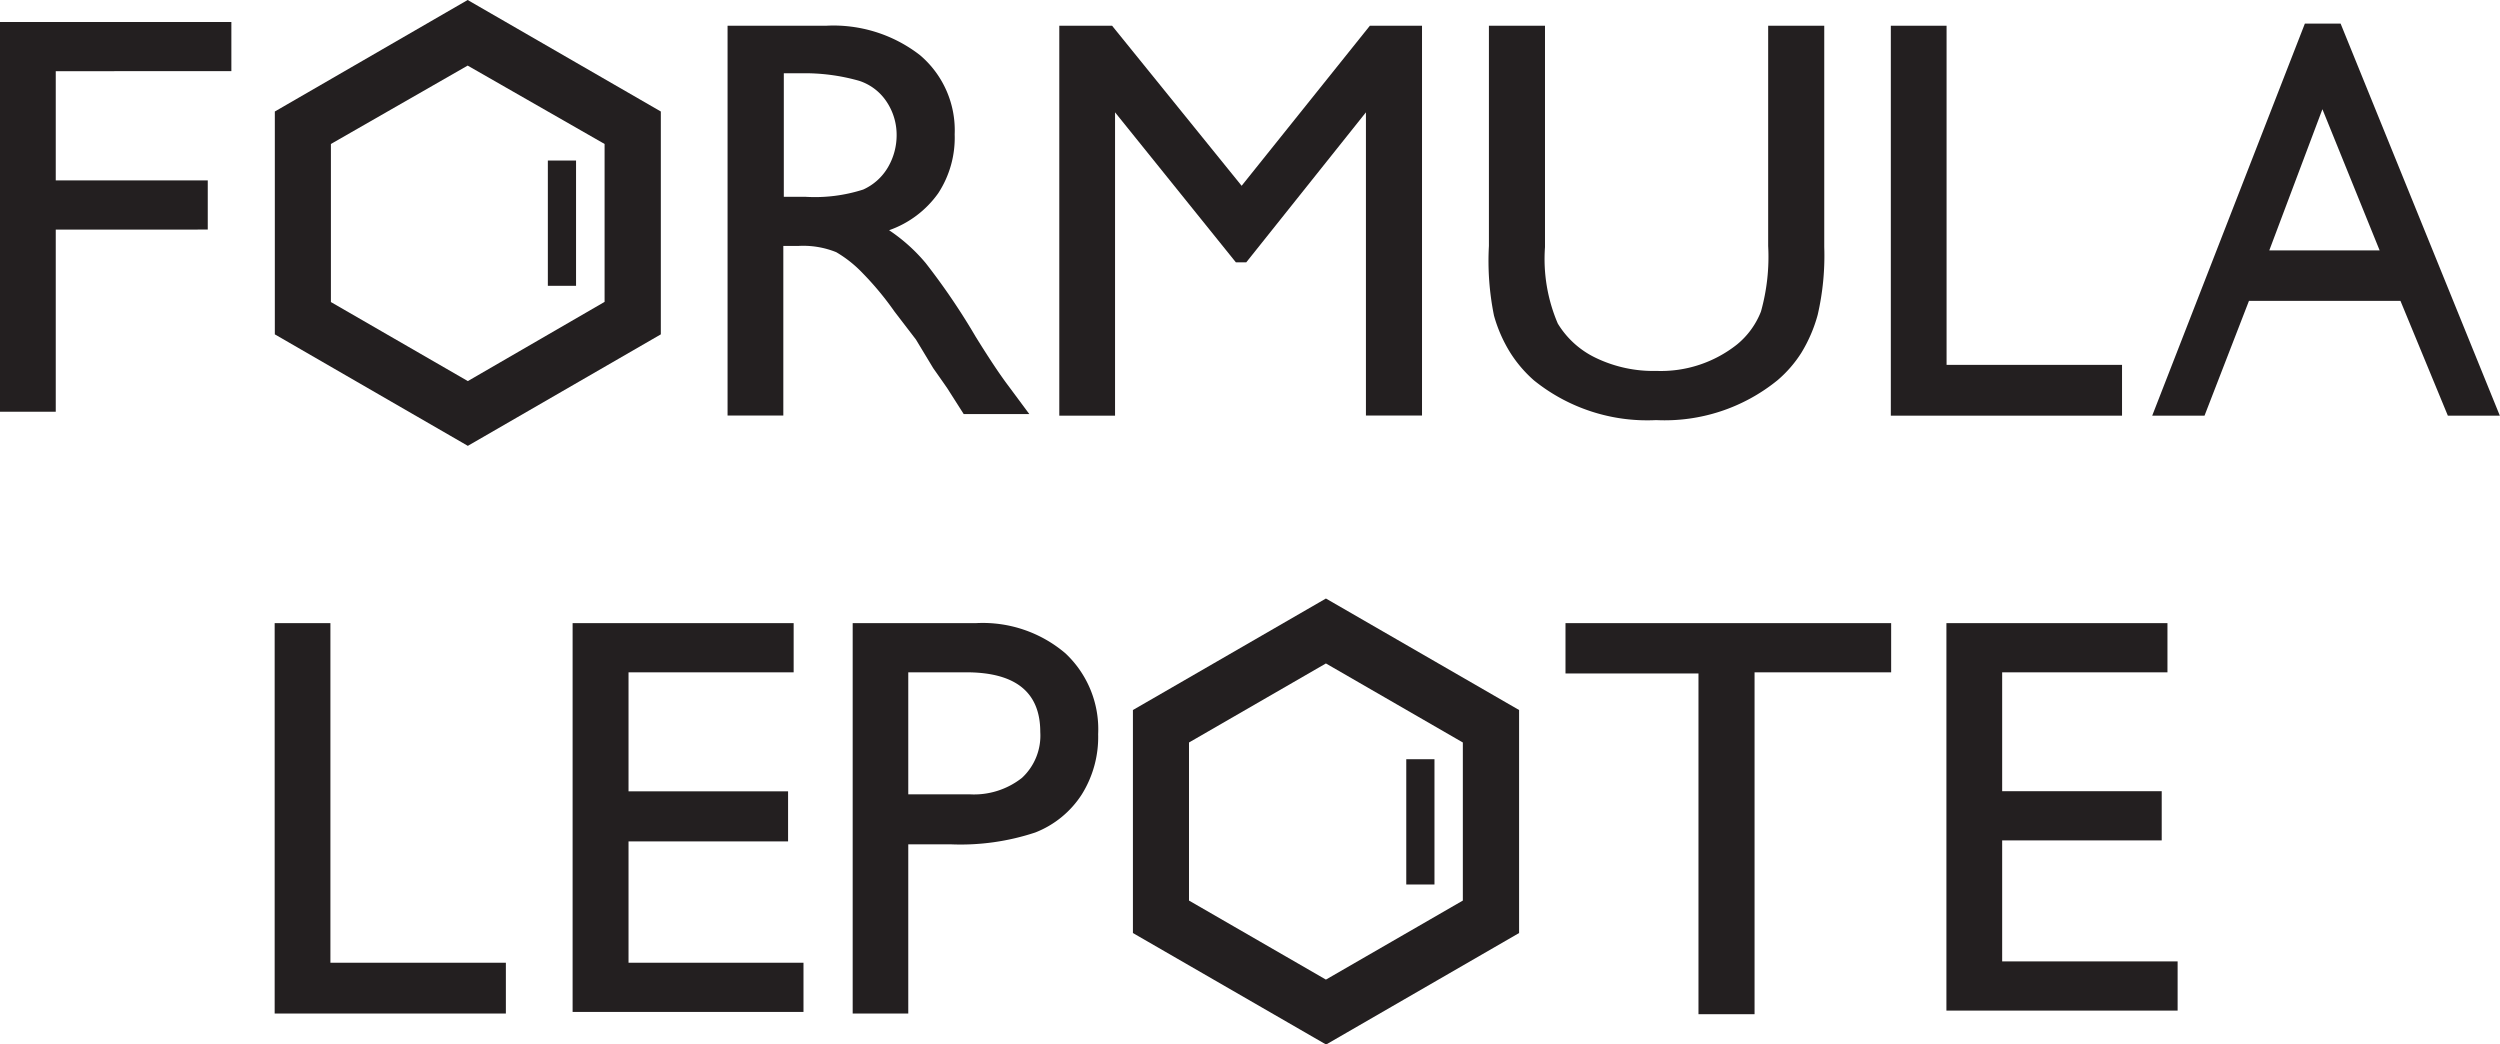
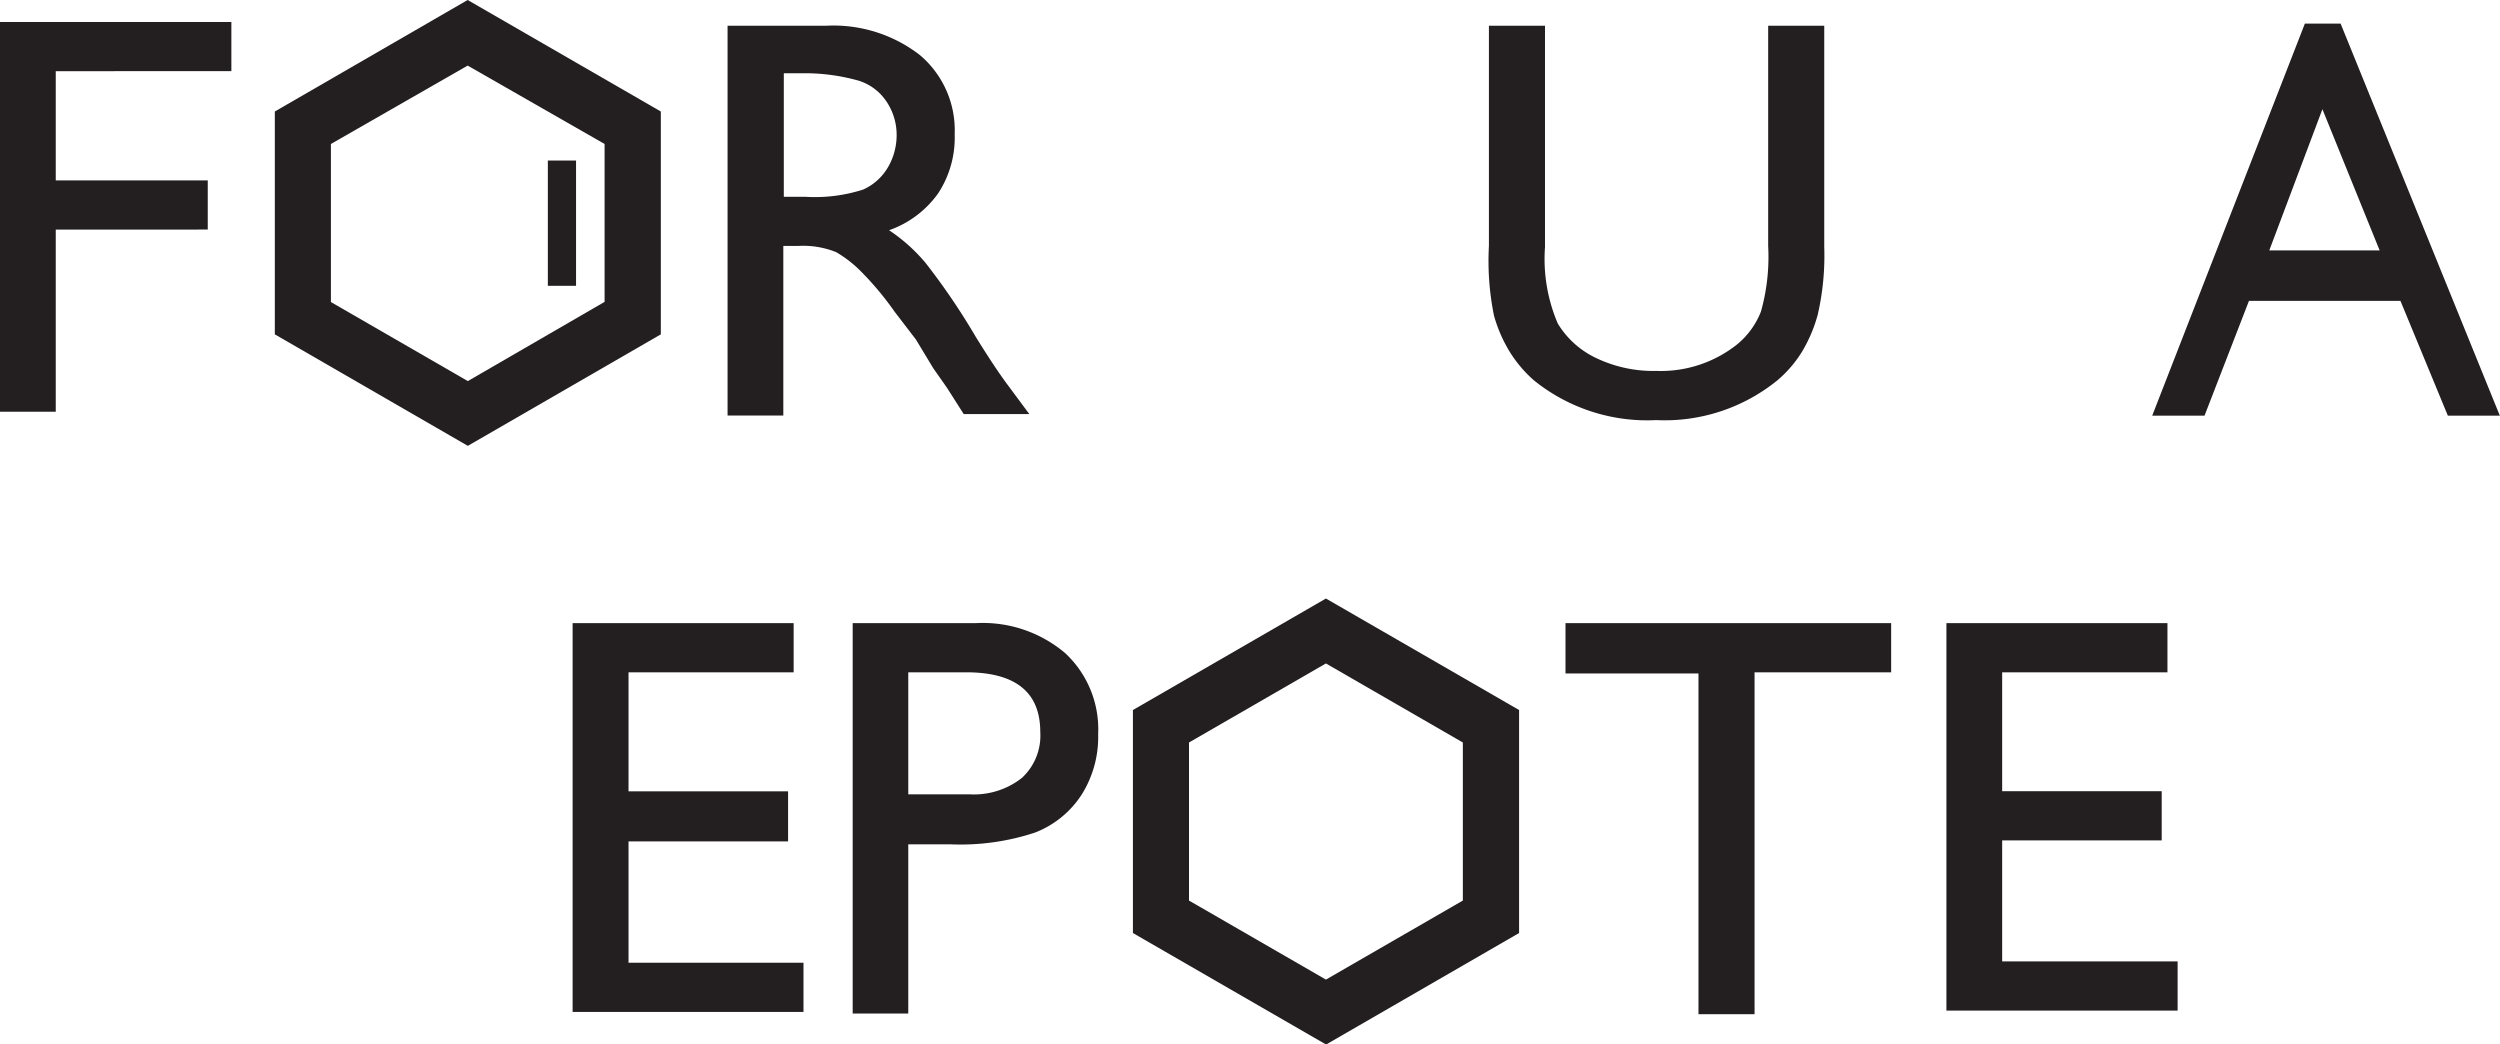
<svg xmlns="http://www.w3.org/2000/svg" viewBox="0 0 152.46 63.69">
  <defs>
    <style>.cls-1{fill:#231f20;}</style>
  </defs>
  <title>Asset 12</title>
  <g data-sanitized-data-name="Layer 2" data-name="Layer 2" id="Layer_2">
    <g data-sanitized-data-name="Layer 1" data-name="Layer 1" id="Layer_1-2">
      <path d="M40.3,6.8V20.39l-11.77,6.8-11.77-6.8V6.8L28.52,0ZM36.87,18.41V8.78L28.52,4,20.18,8.78v9.64l8.35,4.82Z" class="cls-1" />
      <rect transform="translate(20.66 47.89) rotate(-90)" height="1.72" width="7.64" y="12.75" x="30.46" class="cls-1" />
      <path d="M0,1.34H14.11v3H3.4V11h9.27v3H3.4V25.11H0Z" class="cls-1" />
      <path d="M44.37,25.34V1.57h6a8.6,8.6,0,0,1,5.73,1.79,6,6,0,0,1,2.12,4.83,6.19,6.19,0,0,1-1,3.59,6.18,6.18,0,0,1-3,2.26,10.54,10.54,0,0,1,2.23,2,41,41,0,0,1,3.06,4.51q1.24,2,2,3l1.26,1.7h-4l-1-1.57-.2-.29-.66-.94-1.05-1.74L54.55,19a18.65,18.65,0,0,0-1.93-2.33A7.38,7.38,0,0,0,51,15.38,5.36,5.36,0,0,0,48.66,15h-.89V25.34ZM48.8,4.47h-1V12h1.29a9.62,9.62,0,0,0,3.55-.44,3.33,3.33,0,0,0,1.5-1.34,3.87,3.87,0,0,0,.54-2,3.64,3.64,0,0,0-.6-2,3.19,3.19,0,0,0-1.68-1.29A12.09,12.09,0,0,0,48.8,4.47Z" class="cls-1" />
-       <path d="M83.54,1.57h3.18V25.34H83.3V6.85L76,16h-.63L68,6.85v18.5h-3.4V1.57h3.22l7.9,9.76Z" class="cls-1" />
      <path d="M107.83,1.57h3.42V15.07a16,16,0,0,1-.4,4.13,8.93,8.93,0,0,1-1,2.32,7.39,7.39,0,0,1-1.44,1.66A10.91,10.91,0,0,1,101,25.62a11,11,0,0,1-7.45-2.42,7.74,7.74,0,0,1-1.44-1.68,8.69,8.69,0,0,1-1-2.27A16.76,16.76,0,0,1,90.8,15V1.57h3.42V15.07A10,10,0,0,0,95,19.73a5.46,5.46,0,0,0,2.33,2.1,8.08,8.08,0,0,0,3.69.79A7.47,7.47,0,0,0,105.94,21a4.9,4.9,0,0,0,1.45-2,12.36,12.36,0,0,0,.44-4Z" class="cls-1" />
-       <path d="M115.31,1.57h3.4V22.25h10.7v3.1H115.31Z" class="cls-1" />
      <path d="M140.56,1.44h2.18l9.71,23.91h-3.17l-2.89-7h-9.24l-2.71,7h-3.19Zm4.56,13.83-3.49-8.61-3.24,8.61Z" class="cls-1" />
      <path d="M95.47,38h19.86v3H107V61.85h-3.42V41.07H95.47Z" class="cls-1" />
-       <path d="M16.75,38h3.4V58.71h10.7v3.1H16.75Z" class="cls-1" />
      <path d="M34.92,38H48.4v3H38.33v7.26h9.73v3.05H38.33v7.4H49v3H34.92Z" class="cls-1" />
      <path d="M118.7,38h13.48v3H122.1v7.25h9.73v3H122.1v7.38h10.7v3H118.7Z" class="cls-1" />
      <path d="M52,61.81V38h7.54a7.77,7.77,0,0,1,5.43,1.84,6.34,6.34,0,0,1,2,4.93,6.6,6.6,0,0,1-1,3.68,5.94,5.94,0,0,1-2.84,2.32,14.47,14.47,0,0,1-5.17.72H55.39V61.81ZM58.92,41H55.39v7.44h3.73a4.72,4.72,0,0,0,3.2-1,3.51,3.51,0,0,0,1.12-2.8Q63.44,41,58.92,41Z" class="cls-1" />
      <path d="M92.64,43.3V56.9l-11.77,6.8L69.09,56.9V43.3l11.77-6.8ZM89.21,54.92V45.28l-8.35-4.82-8.35,4.82v9.64l8.35,4.82Z" class="cls-1" />
-       <rect transform="translate(36.5 136.74) rotate(-90)" height="1.72" width="7.64" y="49.26" x="82.8" class="cls-1" />
    </g>
  </g>
</svg>